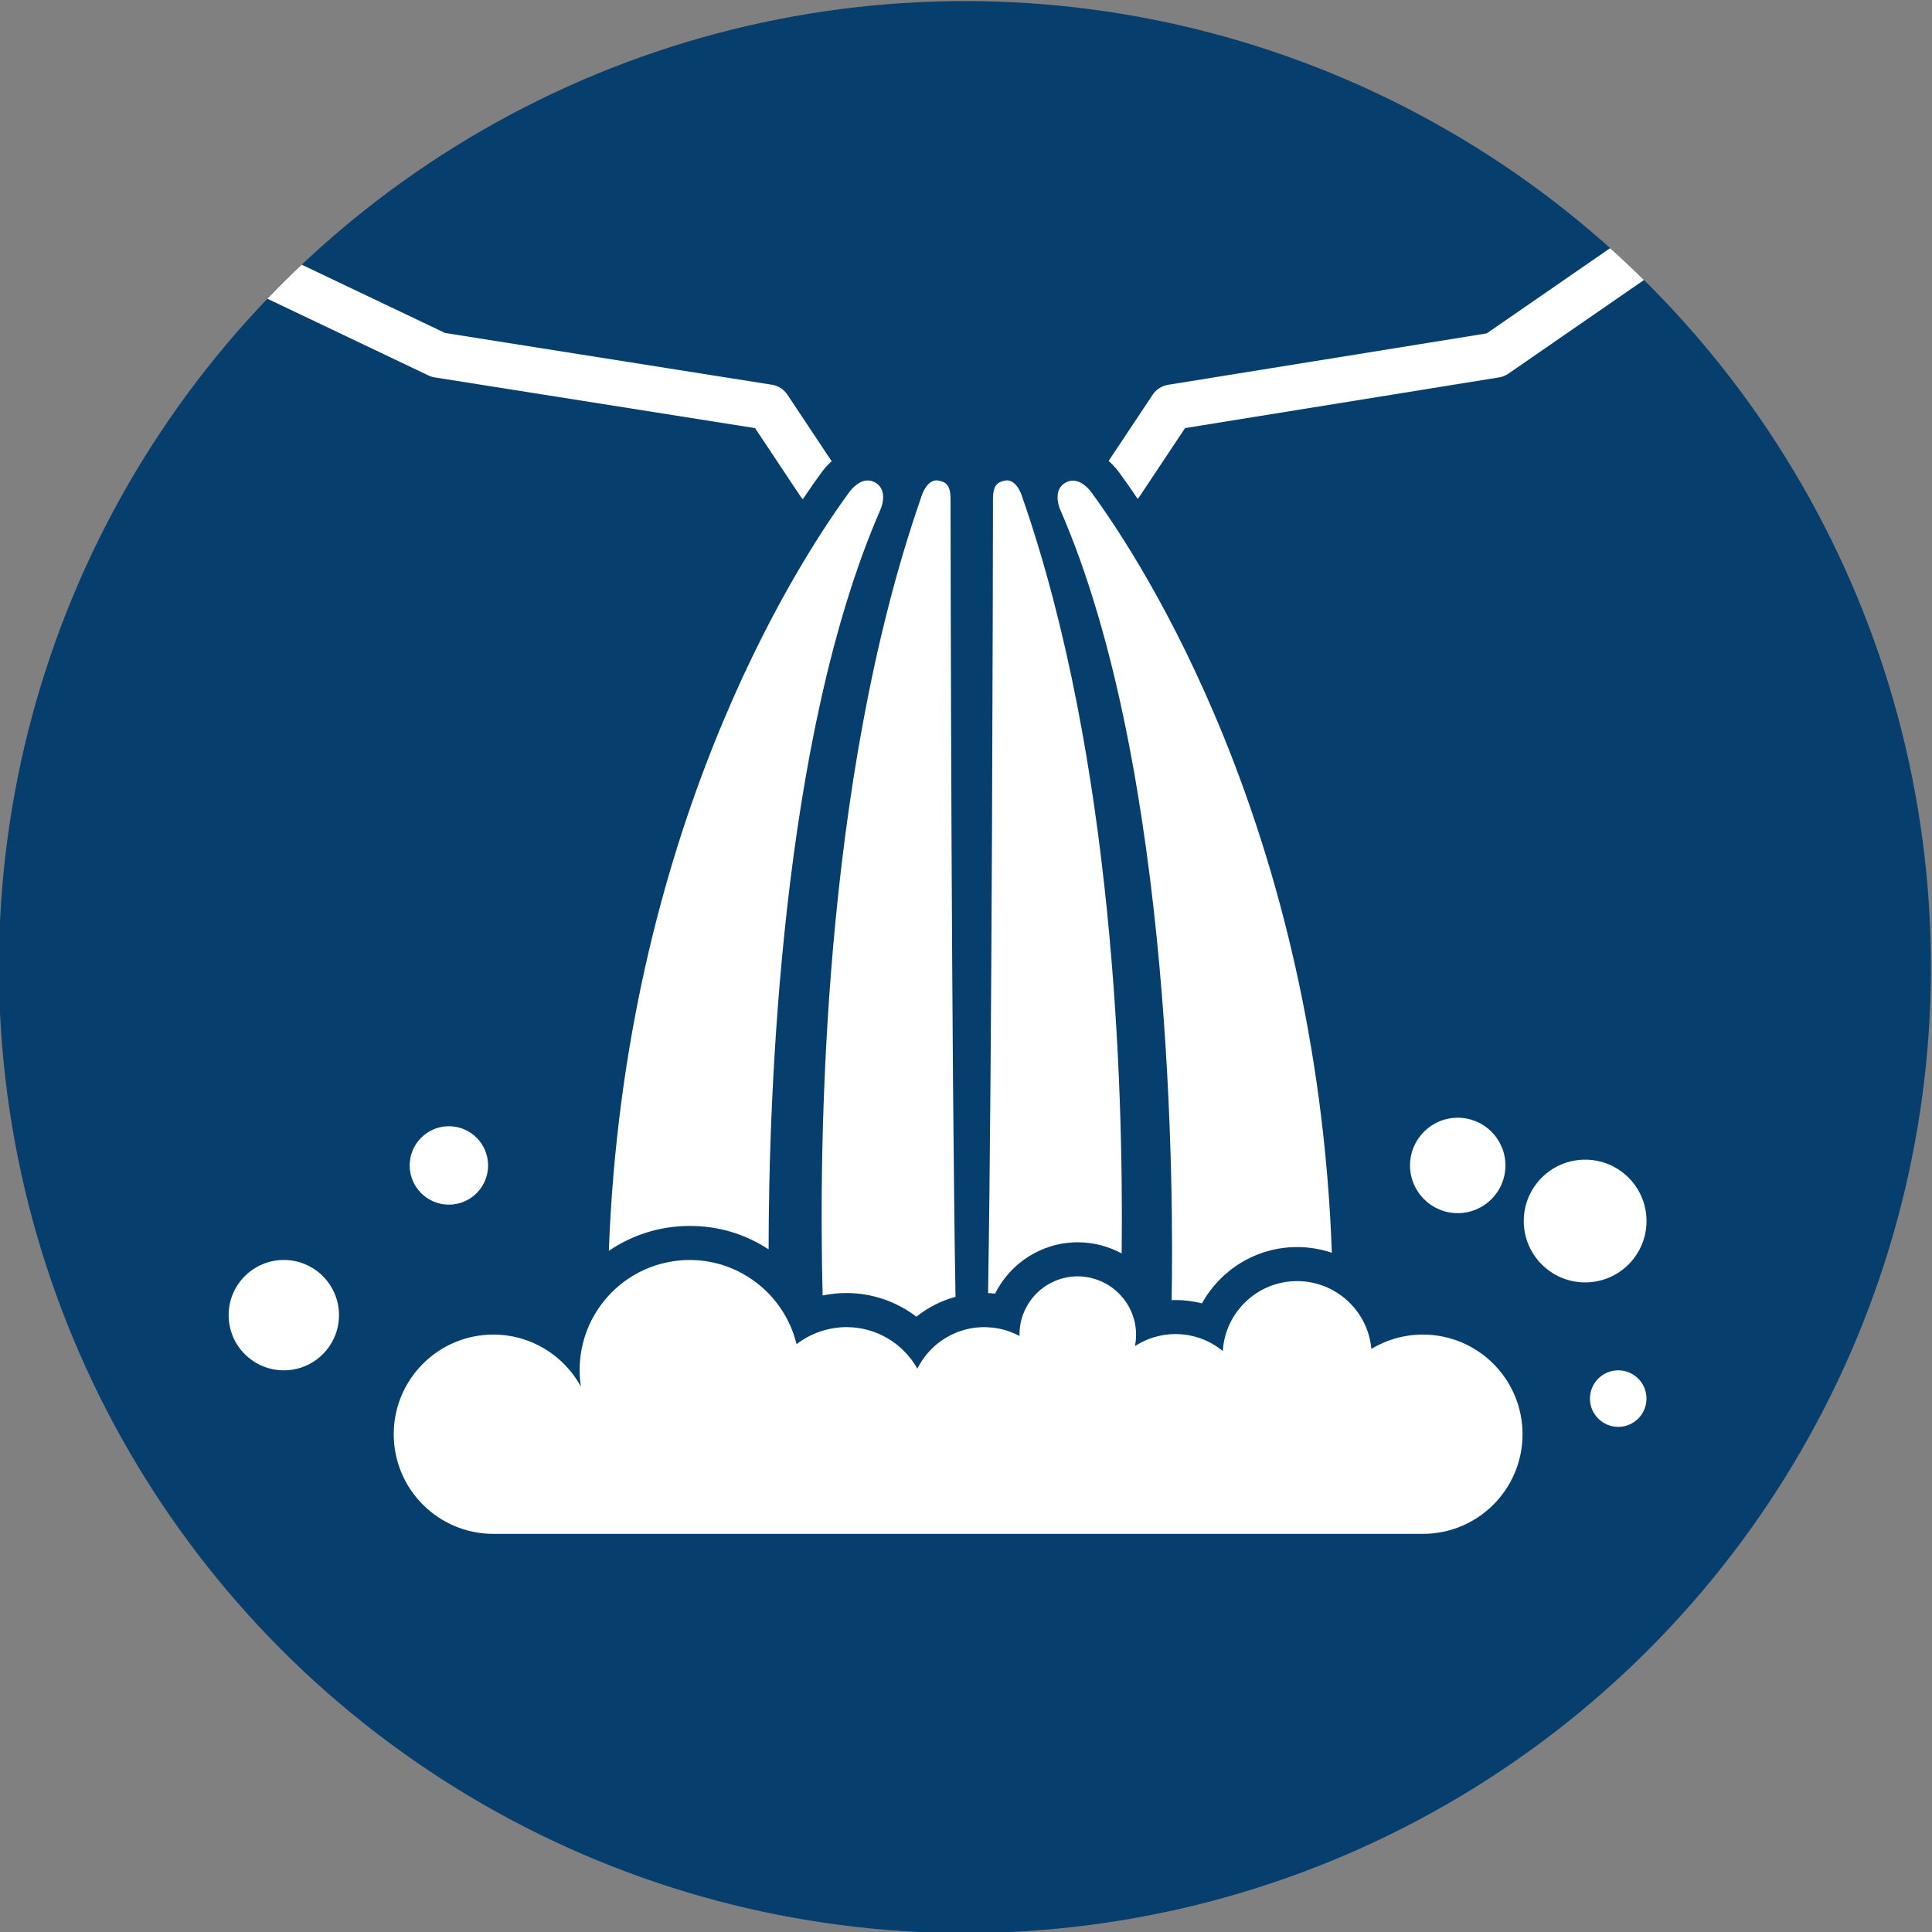
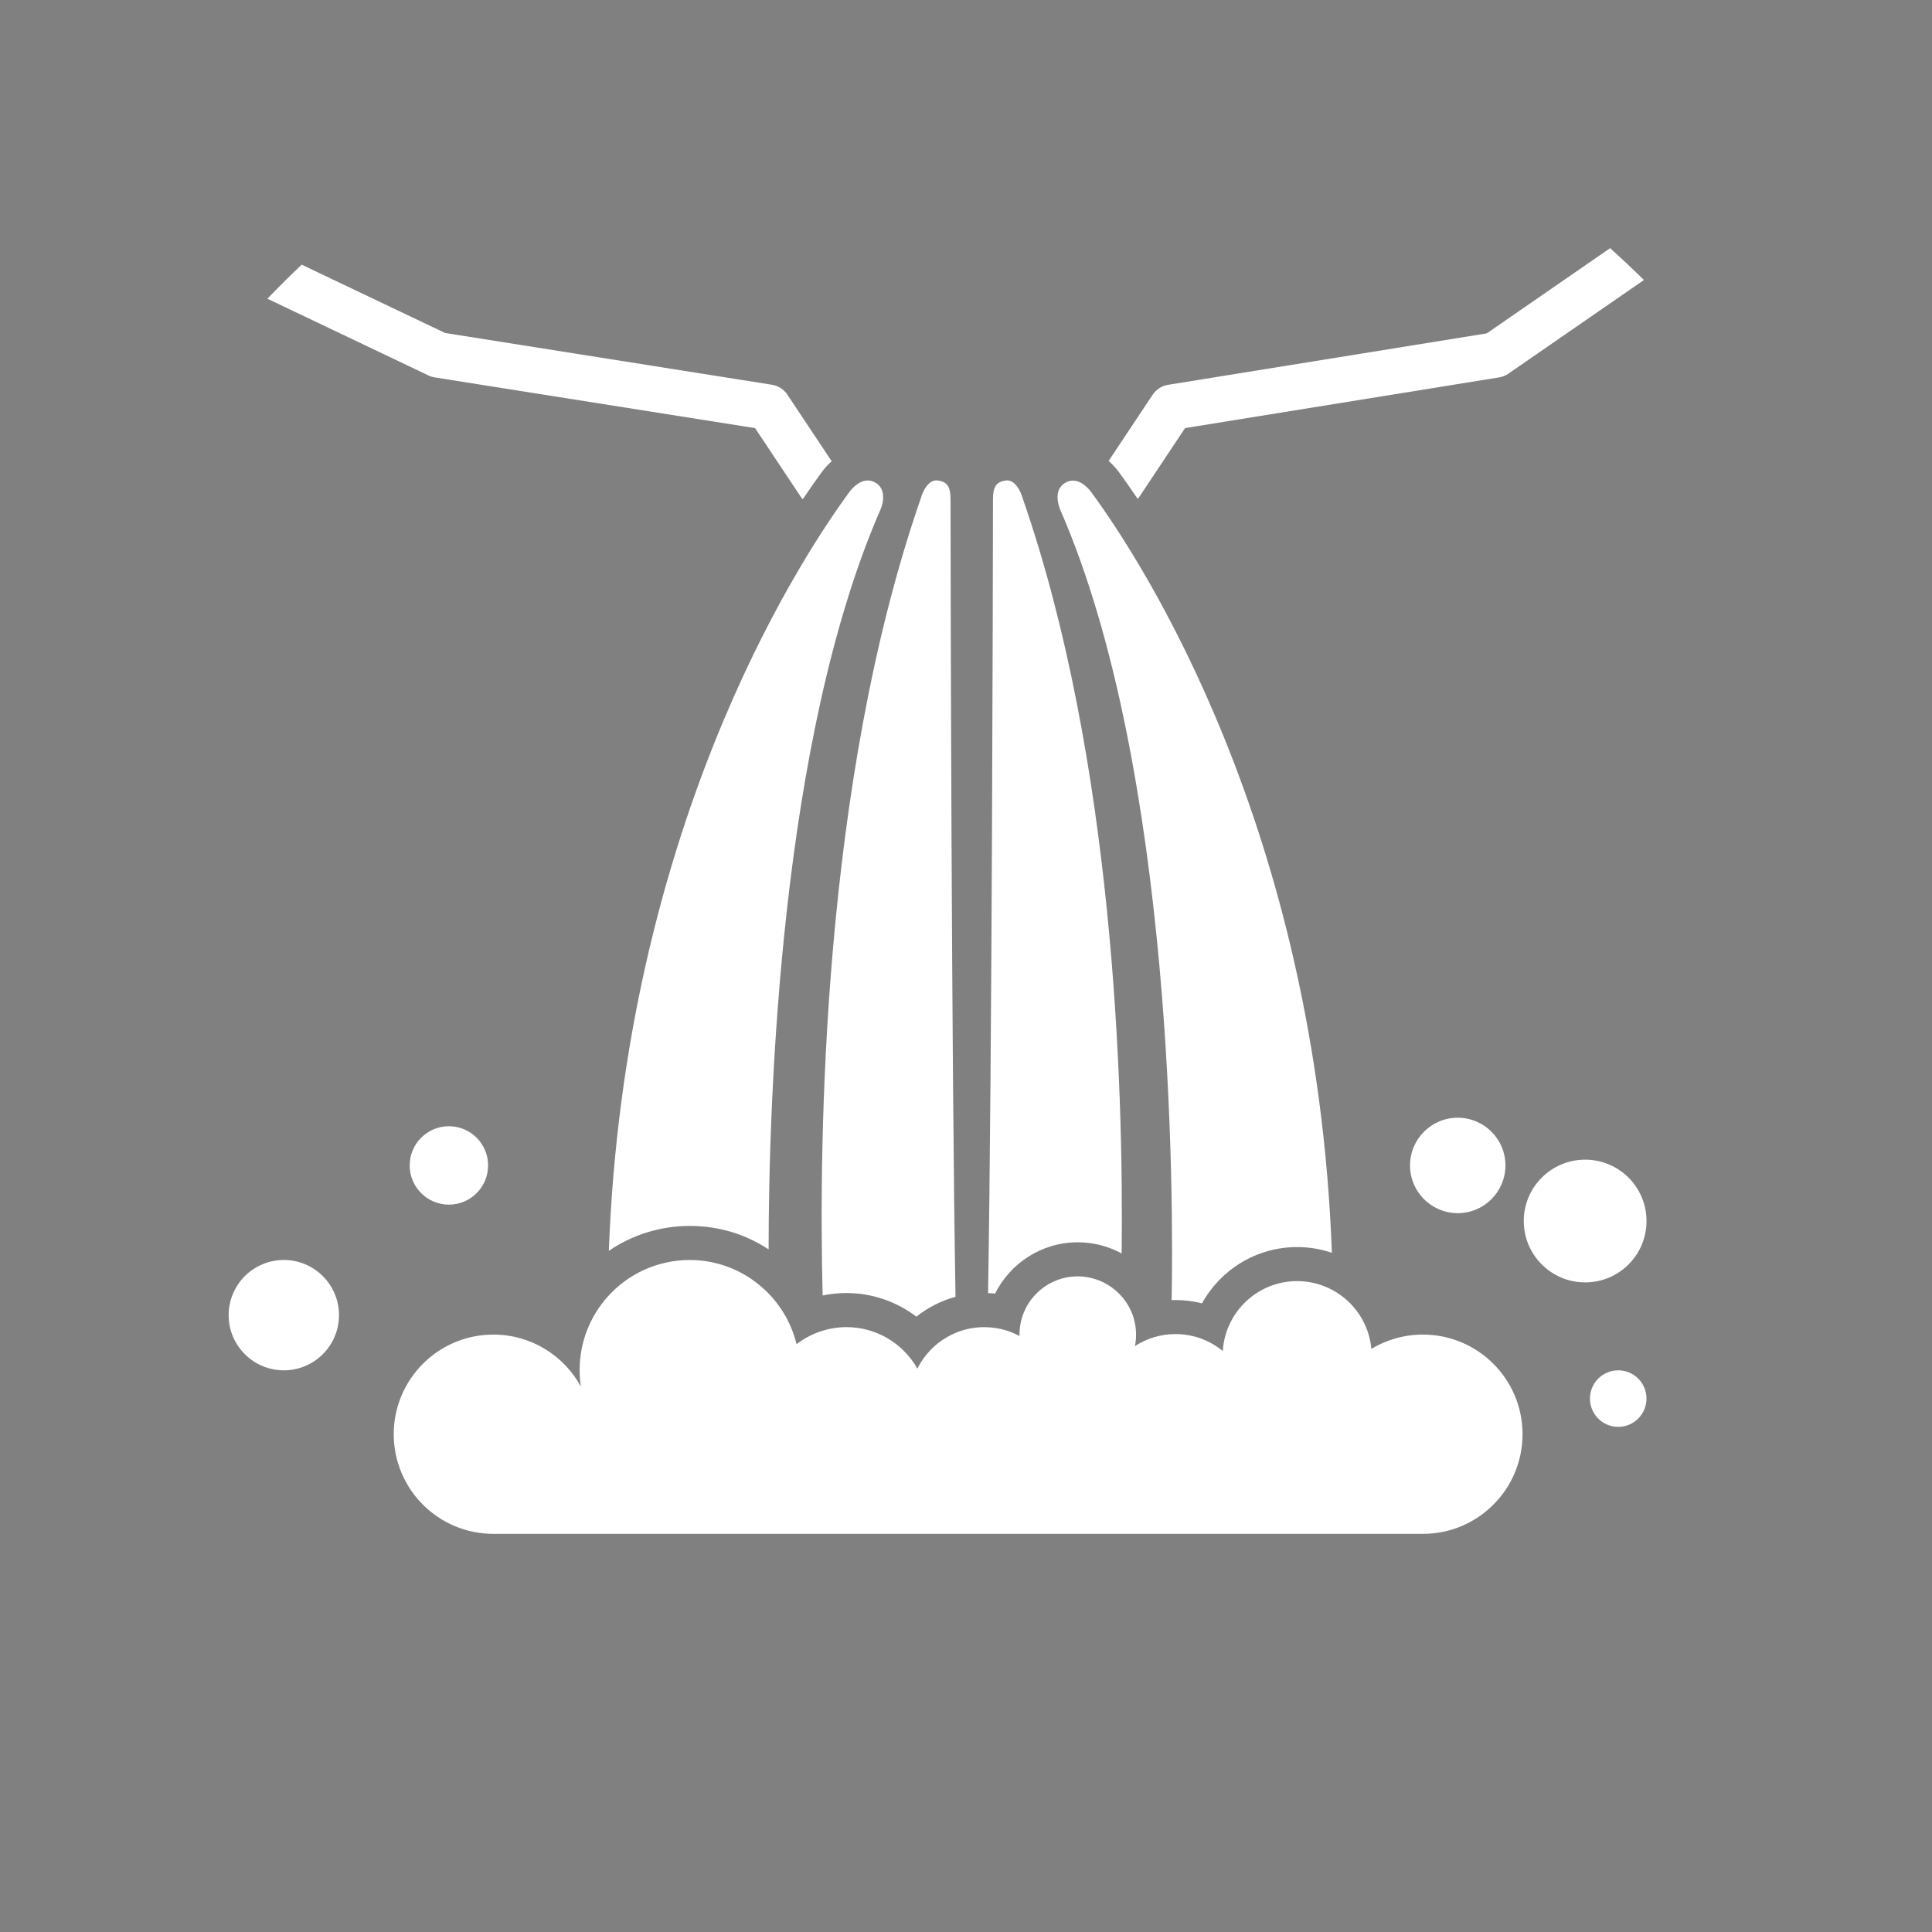
<svg xmlns="http://www.w3.org/2000/svg" id="b" data-name="FG" viewBox="0 0 595.28 595.28">
  <rect x="0" y="0" width="595.28" height="595.28" fill="#808080" stroke="none" />
  <defs>
    <style>
      .c {
        fill: #063f6e;
      }

      .c, .d {
        stroke-width: 0px;
      }

      .d {
        fill: #fff;
      }
    </style>
  </defs>
-   <circle class="c" cx="297.31" cy="297.97" r="297.64" />
  <circle class="d" cx="87.45" cy="405.22" r="17" />
  <circle class="d" cx="488.41" cy="376.22" r="18.91" />
  <circle class="d" cx="138.31" cy="359.09" r="12.08" />
  <circle class="d" cx="498.6" cy="430.93" r="8.71" />
  <circle class="d" cx="449.15" cy="359.09" r="14.7" />
  <path class="d" d="m187.6,385.39c7.11-4.83,15.68-7.66,24.9-7.66s17.29,2.63,24.32,7.22c.04-46.83,3.65-157.41,34.49-228,0,0,.14-.33.31-.85h0s0,0,0,0c.02-.07.04-.14.06-.22.02-.06.04-.13.06-.2.02-.07.04-.14.06-.21.03-.1.05-.2.07-.3.01-.06.03-.11.04-.17.03-.16.07-.34.09-.51,0-.05.01-.09.02-.14.02-.14.04-.29.05-.44,0-.06.01-.12.01-.18.01-.16.02-.31.02-.48,0-.04,0-.08,0-.13,0-.21,0-.41-.03-.62,0-.03,0-.05-.01-.08-.02-.18-.05-.36-.08-.53-.01-.06-.02-.11-.04-.17-.04-.16-.08-.32-.13-.47-.02-.05-.03-.1-.05-.15-.07-.2-.16-.4-.26-.59,0-.02-.02-.03-.03-.05-.09-.17-.2-.34-.32-.5-.04-.05-.08-.1-.13-.16-.11-.13-.22-.25-.35-.37-.05-.05-.1-.1-.15-.15-.18-.16-.37-.31-.6-.45-.89-.56-1.75-.79-2.56-.79-3.34,0-5.86,3.84-5.86,3.84-.22.3-.45.61-.68.94-16.13,22.28-68.41,103.99-73.23,232.55Z" />
  <path class="d" d="m278.3,142.11h-.14s.05.04.07.07c.02-.02.05-.04.07-.07Z" />
  <path class="d" d="m299.43,142.11h-.04s.02.01.02.02c0,0,.02-.01.02-.02Z" />
  <path class="d" d="m82.41,92.05l49.64,23.65c.61.29,1.25.49,1.92.59l98.68,15.62,14.02,21.07c.2.31.44.59.68.85,2.22-3.31,4.11-5.98,5.58-7.99.53-.77,1.66-2.25,3.33-3.74h-.02l-13.64-20.51c-1.08-1.63-2.8-2.73-4.73-3.04l-100.72-15.95-44.19-21.05c-3.61,3.41-7.13,6.9-10.56,10.48Z" />
  <path class="d" d="m326.55,150.38c-.04.07-.08.13-.12.2-.09.17-.17.35-.24.53-.04.11-.07.21-.1.32-.02.08-.05.17-.07.26-.03.13-.05.25-.08.38-.01.06-.02.12-.03.18-.32,2.34.73,4.72.73,4.72,35.16,80.46,34.93,212.89,34.36,243.62.38-.01.76-.03,1.15-.03,2.78,0,5.53.35,8.2,1.02,5.72-10.36,16.76-17.34,29.3-17.34,3.69,0,7.3.6,10.72,1.76-4.75-130.77-58.63-213.2-73.93-234.08,0,0-2.52-3.84-5.86-3.84-.81,0-1.67.23-2.56.79-.22.14-.42.29-.6.45-.06.05-.11.11-.16.16-.12.11-.22.23-.32.35-.05.06-.11.13-.15.2-.09.12-.17.24-.24.37Z" />
  <path class="d" d="m253.46,399.16c2.39-.5,4.84-.76,7.34-.76,7.9,0,15.45,2.64,21.56,7.29,3.54-2.84,7.63-4.92,12.05-6.12-1.25-72.47-1.51-222.87-1.53-243.47h0c0-.81,0-1.4,0-1.8,0-.02,0-.04,0-.06,0-.09,0-.17,0-.24,0-.1,0-.17,0-.21,0-3.85-1.05-5.3-3.85-5.74-.17-.03-.33-.04-.49-.04-3.41,0-4.86,5.64-4.86,5.64-30.41,87.66-31.42,198.29-30.21,245.5Z" />
  <path class="d" d="m306.61,398.57c4.66-9.36,14.33-15.8,25.48-15.8,4.89,0,9.48,1.26,13.51,3.44.6-52.39-2.55-152.13-30.45-232.55,0,0-1.46-5.64-4.86-5.64-.16,0-.33.01-.49.04-2.8.43-3.85,1.89-3.85,5.74,0,.04,0,.12,0,.22,0,.03,0,.06,0,.09,0,.2,0,.48,0,.85,0,.33,0,.7,0,1.15h0c-.03,20.49-.28,169.43-1.51,242.32.73.03,1.46.07,2.18.14Z" />
  <path class="d" d="m438.4,411.21c-5.8,0-11.23,1.61-15.86,4.41-.7-7.82-5.32-14.49-11.87-18.08h0s0,0,0,0c-.4-.22-.8-.42-1.21-.62-.05-.03-.11-.05-.16-.07-.67-.31-1.36-.59-2.06-.83-.2-.07-.4-.14-.6-.21-.31-.1-.63-.19-.95-.28-.39-.11-.78-.2-1.17-.28-.26-.06-.53-.11-.8-.16-.51-.09-1.02-.17-1.54-.22-.19-.02-.37-.04-.56-.05-.64-.05-1.29-.09-1.95-.09-12.21,0-22.17,9.53-22.91,21.55-3.97-3.27-9.05-5.23-14.59-5.23-4.6,0-8.88,1.37-12.48,3.7.23-1.14.35-2.32.35-3.52,0-4.65-1.78-8.88-4.69-12.06h0s0,0,0,0c-.41-.45-.84-.87-1.29-1.28,0,0-.01-.01-.02-.02-.44-.39-.89-.76-1.37-1.11-.03-.02-.05-.04-.08-.06-.45-.33-.92-.63-1.4-.92-.06-.03-.11-.07-.17-.1-.45-.26-.91-.5-1.39-.72-.09-.04-.18-.09-.27-.13-.44-.2-.9-.37-1.36-.53-.13-.05-.25-.1-.38-.14-.44-.14-.88-.26-1.33-.37-.16-.04-.31-.09-.47-.12-.45-.1-.9-.16-1.36-.22-.17-.02-.33-.06-.49-.08-.62-.07-1.26-.1-1.9-.1-9.92,0-17.95,8.04-17.95,17.95,0,.15.02.29.02.43-.39-.21-.78-.41-1.18-.59-.17-.08-.35-.15-.53-.23-.23-.1-.45-.2-.68-.29-.24-.09-.48-.18-.72-.27-.17-.06-.33-.12-.5-.18-.28-.1-.57-.18-.86-.26-.13-.04-.25-.08-.38-.11-.32-.09-.65-.17-.98-.24-.09-.02-.18-.04-.27-.06-.36-.08-.72-.14-1.09-.2-.06,0-.12-.02-.18-.03-.39-.06-.78-.11-1.18-.15-.03,0-.06,0-.1,0-.42-.04-.84-.07-1.27-.09,0,0,0,0,0,0h0c-.33-.01-.66-.03-.99-.03-3.05,0-5.96.61-8.62,1.69h0s0,0,0,0c-1.93.79-3.73,1.83-5.36,3.08-.04.03-.09.07-.13.1-.48.38-.95.77-1.4,1.19-.05.05-.11.1-.16.15-.94.89-1.81,1.85-2.6,2.88-.1.13-.19.26-.29.39-.28.39-.55.79-.81,1.19-.1.15-.19.3-.28.45-.33.54-.64,1.09-.92,1.66-4.31-7.63-12.48-12.79-21.87-12.79-.65,0-1.3.03-1.94.08-.35.03-.7.07-1.05.12-.26.03-.51.06-.77.1-.47.07-.92.16-1.38.25-.1.02-.2.04-.31.07-.53.12-1.04.25-1.56.4,0,0,0,0,0,0h0c-3.06.89-5.89,2.34-8.35,4.24-1.44-5.95-4.44-11.28-8.54-15.54h0s0,0,0,0c-.77-.8-1.58-1.56-2.42-2.28,0,0,0,0,0,0-.4-.34-.81-.67-1.22-.99-.06-.05-.12-.09-.18-.14-.37-.28-.74-.55-1.12-.82-.07-.05-.14-.1-.21-.15-.4-.28-.81-.55-1.22-.81-.04-.02-.07-.05-.11-.07-.92-.58-1.87-1.11-2.85-1.6-.07-.03-.13-.06-.2-.1-.4-.2-.81-.39-1.22-.57-.12-.05-.25-.11-.38-.16-.37-.16-.74-.31-1.11-.45-.14-.05-.27-.11-.41-.16-.39-.14-.78-.28-1.17-.41-.12-.04-.23-.08-.35-.12-1.02-.32-2.06-.6-3.12-.82-.15-.03-.29-.06-.44-.09-.38-.08-.76-.15-1.14-.21-.19-.03-.37-.06-.56-.09-.35-.05-.71-.1-1.07-.14-.19-.02-.39-.04-.59-.06-.37-.04-.75-.06-1.13-.09-.17-.01-.35-.03-.52-.03-.55-.03-1.1-.04-1.66-.04-.61,0-1.21.02-1.81.05-.2.01-.39.03-.58.04-.4.03-.81.06-1.2.1-.23.02-.45.06-.68.09-.36.05-.72.09-1.08.15-.24.04-.47.08-.7.13-.34.06-.69.12-1.03.2-.23.05-.47.11-.7.16-.34.08-.67.16-1.01.25-.23.06-.45.13-.68.19-.33.1-.67.2-.99.3-.22.07-.44.15-.65.22-.33.12-.66.24-.99.36-.21.08-.41.16-.62.24-.33.14-.67.28-.99.42-.19.08-.38.17-.57.26-.34.16-.68.32-1.01.49-.17.09-.34.17-.51.26-.35.19-.7.38-1.04.57-.15.08-.3.17-.44.25-.37.22-.73.45-1.09.68-.11.07-.23.14-.34.22-.4.27-.8.55-1.19.83-.06.05-.13.09-.19.14-1.86,1.37-3.58,2.93-5.12,4.65,0,0,0,0,0,0h0c-5.39,6-8.68,13.94-8.68,22.65,0,1.73.13,3.43.38,5.09-5.21-9.54-15.33-16.01-26.96-16.01-16.96,0-30.7,13.75-30.7,30.7s13.74,30.7,30.7,30.7h286.4c16.96,0,30.7-13.75,30.7-30.7s-13.74-30.7-30.7-30.7Z" />
  <path class="d" d="m496.09,76.47l-38,26.25-98.21,15.85c-1.92.31-3.63,1.41-4.71,3.03l-13.58,20.41c1.73,1.53,2.89,3.05,3.44,3.83,1.45,1.99,3.32,4.62,5.51,7.88.21-.23.4-.48.57-.74l14.03-21.08,96.76-15.62c1.03-.17,2.01-.56,2.86-1.15l41.76-28.85c-3.39-3.35-6.87-6.63-10.42-9.82Z" />
</svg>